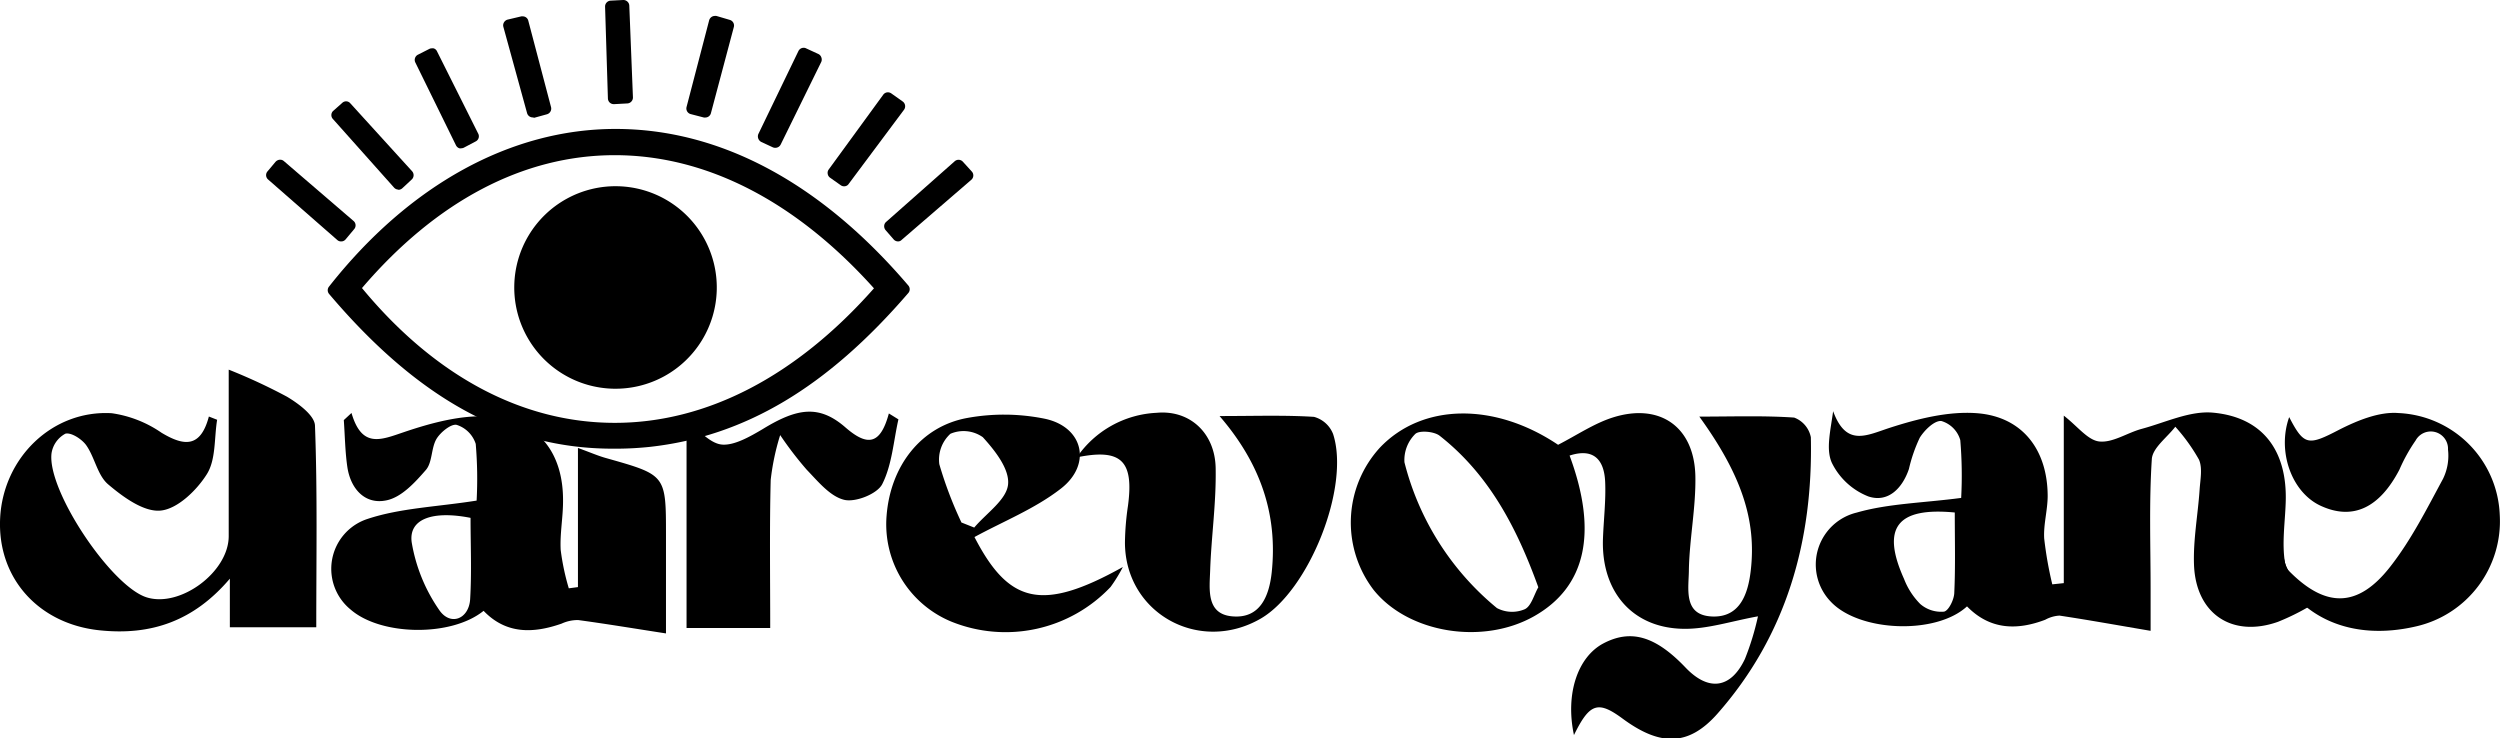
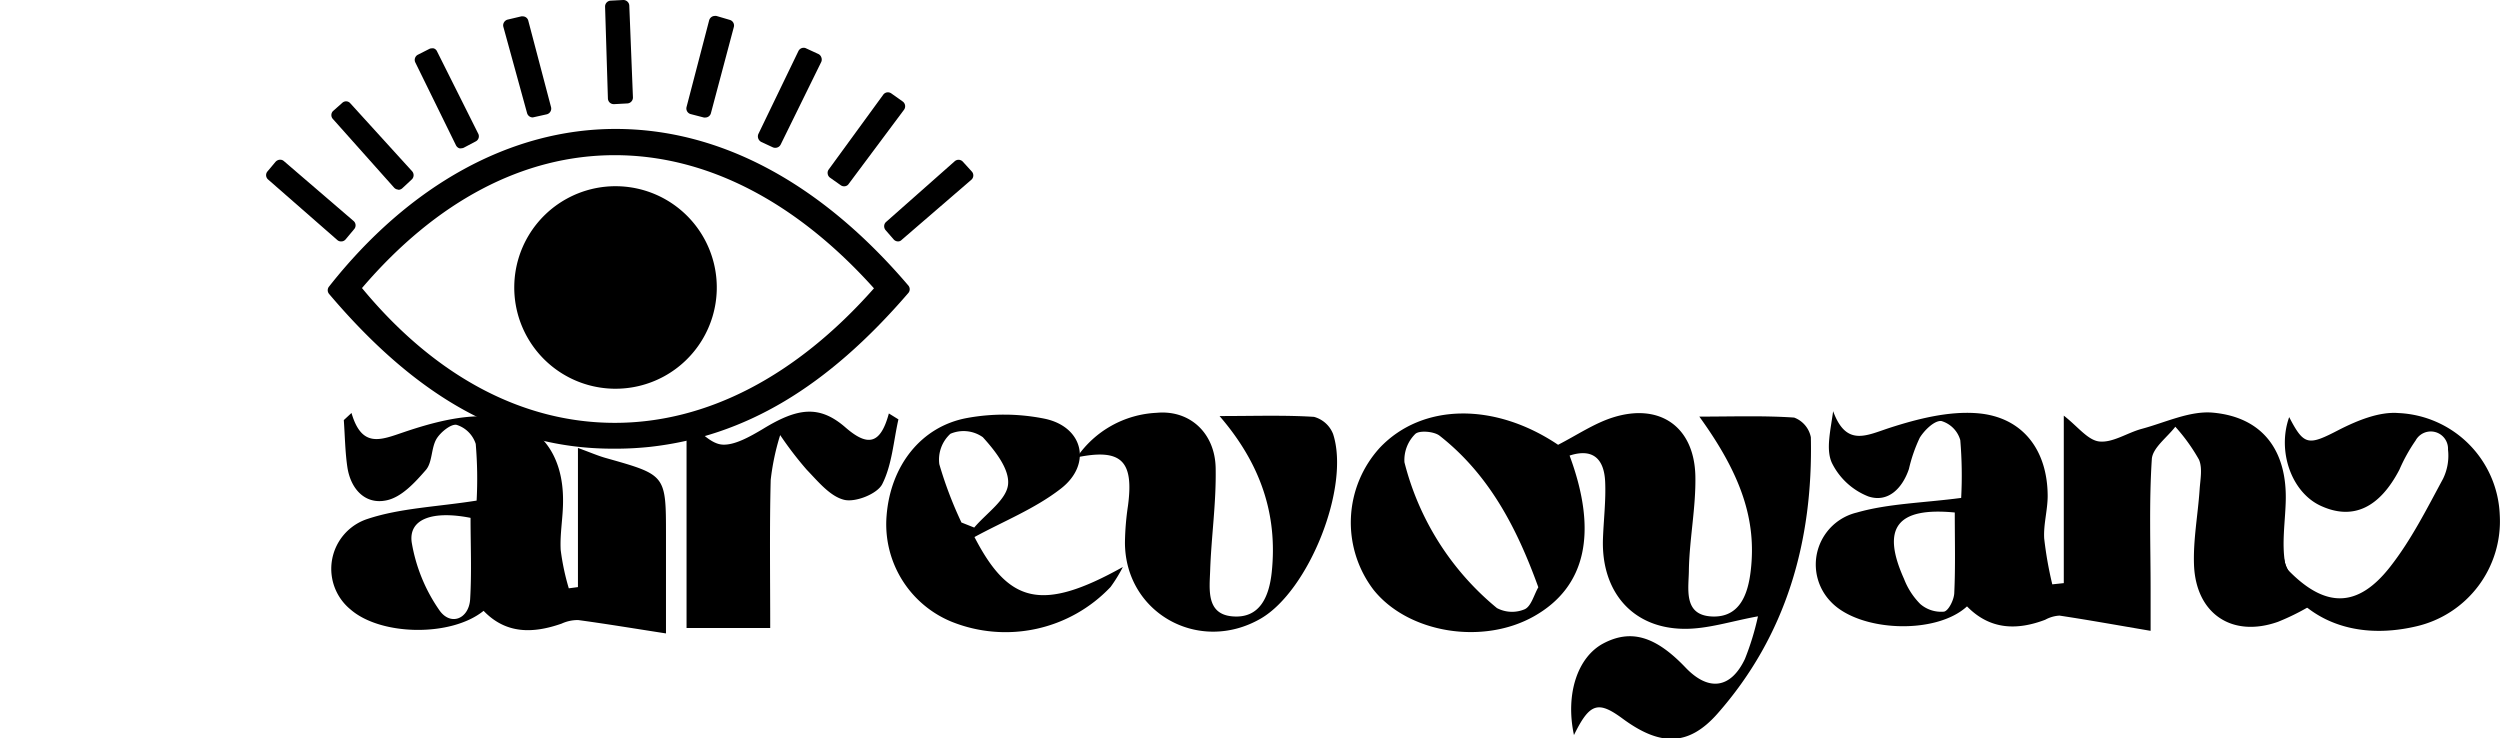
<svg xmlns="http://www.w3.org/2000/svg" viewBox="0 0 308.68 91.17" data-name="Layer 1" id="Layer_1">
  <defs>
    <style>.cls-1{fill:none;}.cls-2{clip-path:url(#clip-path);}</style>
    <clipPath transform="translate(-200.12 -287.69)" id="clip-path">
      <rect transform="translate(970.42 618.74) rotate(168.37)" height="55.51" width="67.19" y="331.01" x="420.12" class="cls-1" />
    </clipPath>
  </defs>
  <path transform="translate(-200.12 -287.69)" d="M394.46,378.45c-1.09-5.12.48-9.64,3.62-11.31,3.41-1.8,6.45-.92,10.18,3,2.81,2.93,5.56,2.6,7.31-1.09a33.19,33.19,0,0,0,1.61-5.26c-3.28.59-6.25,1.59-9.2,1.54-6.33-.09-10.16-4.62-9.94-11.09.08-2.37.38-4.75.27-7.11-.13-2.66-1.41-4.16-4.39-3.19,3.53,9.52,2,16.22-4.37,19.83s-15.58,2.08-19.84-3.26a13.7,13.7,0,0,1,.79-17.55c5.25-5.52,14.2-5.6,22-.35,2.32-1.19,4.43-2.63,6.75-3.37,5.8-1.84,10.06,1.13,10.2,7.21.08,3.84-.72,7.7-.8,11.56,0,2.3-.78,5.66,2.89,5.8,3.43.13,4.42-2.81,4.75-5.68.72-6.21-1.16-11.83-6.35-19,4.1,0,7.92-.14,11.71.12a3.27,3.27,0,0,1,2.06,2.43c.28,12.76-3,24.47-11.56,34.16-3.6,4.06-7.1,3.93-11.6.64C397.45,374.18,396.42,374.45,394.46,378.45Zm-4.4-18.25c-2.67-7.39-6.1-13.94-12.2-18.72-.69-.53-2.52-.68-3-.2a4.51,4.51,0,0,0-1.33,3.49,34.11,34.11,0,0,0,11.42,18,4,4,0,0,0,3.44.14C389.19,362.53,389.52,361.14,390.06,360.2Z" />
  <path transform="translate(-200.12 -287.69)" d="M243.52,338.68c1.28,4.38,3.6,3.34,6.49,2.36,3.43-1.16,7.22-2.18,10.75-1.91,5.9.45,8.94,4.56,8.88,10.47,0,2-.4,4-.29,6a29.31,29.31,0,0,0,1,4.73l1.13-.15V343c1.53.55,2.53,1,3.58,1.28,7.28,2.06,7.29,2.05,7.29,9.47V365.9c-3.89-.6-7.36-1.18-10.84-1.65a4.77,4.77,0,0,0-2.05.44c-3.52,1.23-6.86,1.31-9.63-1.58-4,3.24-12.69,3.09-16.42-.16a6.48,6.48,0,0,1,2.1-11.19c4.05-1.34,8.49-1.48,13.46-2.26a51.3,51.3,0,0,0-.11-7,3.63,3.63,0,0,0-2.35-2.35c-.68-.16-2,.9-2.5,1.74-.67,1.14-.49,2.89-1.31,3.83-1.34,1.54-3,3.37-4.87,3.75-2.61.55-4.41-1.38-4.82-4.1-.28-1.91-.3-3.87-.44-5.81Zm14.7,12.95c-4.67-.92-7.65.12-7.27,3a20.56,20.56,0,0,0,3.41,8.39c1.37,2,3.65,1.12,3.81-1.34C258.37,358.32,258.22,355,258.22,351.63Z" />
-   <path transform="translate(-200.12 -287.69)" d="M226.93,339.52c-.37,2.27-.14,4.9-1.26,6.7-1.25,2-3.61,4.29-5.69,4.51s-4.65-1.66-6.5-3.23c-1.32-1.11-1.65-3.32-2.71-4.83-.54-.76-1.87-1.62-2.58-1.43a3.31,3.31,0,0,0-1.71,2.44c-.54,4.58,7.35,16.36,11.73,17.76,4.14,1.32,10.14-3.11,10.15-7.54,0-7.07,0-14.14,0-20.57a70.17,70.17,0,0,1,7.19,3.34c1.41.84,3.41,2.31,3.46,3.56.31,8.22.16,16.45.16,24.91H228.5v-6c-4.43,5.21-9.7,7.06-16.13,6.37-7.51-.8-12.63-6.48-12.23-13.9s6.45-13.32,13.77-12.9a14.39,14.39,0,0,1,6.15,2.41c2.78,1.67,4.82,1.89,5.85-2Z" />
  <path transform="translate(-200.12 -287.69)" d="M350.7,339.06c4.26,0,8-.13,11.66.1a3.52,3.52,0,0,1,2.36,2.12c2.13,6.56-3,19.33-8.92,22.78-7.65,4.43-16.8-.7-16.78-9.43a33.54,33.54,0,0,1,.37-4.47c.75-5.57-.8-7.13-6.31-6a12.66,12.66,0,0,1,9.86-5.5c4.07-.38,7.2,2.48,7.28,6.82s-.54,8.44-.68,12.67c-.08,2.3-.5,5.35,2.71,5.64,3.44.32,4.57-2.46,4.89-5.42C357.9,351.19,355.75,344.91,350.7,339.06Z" />
  <path transform="translate(-200.12 -287.69)" d="M320.44,354c4.25,8.24,8.35,9.26,18.32,3.7a18.14,18.14,0,0,1-1.52,2.47,17.86,17.86,0,0,1-19.59,4.3,13,13,0,0,1-8.06-13.12c.48-6.11,4.22-11,9.94-12.05a25.3,25.3,0,0,1,9.58.09c4.77,1,5.86,5.64,2,8.63C327.91,350.51,324,352.06,320.44,354Zm-1.59-1.79,1.56.62c1.49-1.77,4-3.43,4.18-5.34s-1.63-4.18-3.12-5.82a4.12,4.12,0,0,0-4-.42,4.32,4.32,0,0,0-1.37,3.76A48.66,48.66,0,0,0,318.85,352.24Z" />
  <path transform="translate(-200.12 -287.69)" d="M295.22,365.23H284.89V339.68c1.45,1,2.83,2.75,4.35,2.9s3.52-1,5.07-1.92c4.31-2.64,7-3,10.24-.16,2.7,2.33,4.28,2.09,5.32-1.76l1.18.73c-.61,2.68-.78,5.59-2,8-.62,1.21-3.32,2.28-4.71,1.93-1.74-.43-3.22-2.27-4.61-3.71a43.25,43.25,0,0,1-3.28-4.28,29.59,29.59,0,0,0-1.17,5.54C295.13,352.89,295.22,358.87,295.22,365.23Z" />
  <g class="cls-2">
    <path transform="translate(-200.12 -287.69)" d="M503.9,353.81c-2.68-1.83-5.18-1-9.07,2.63a10,10,0,0,1-4.1,1.93c-.31.09-1.55-1.59-1.45-1.71,1-1.17,1.94-2.64,3.25-3.16,4.43-1.77,6.55-4.72,6-9.55a37.68,37.68,0,0,1,0-4.25l6.24-.38,0-.57-6-.34c-.16-2.23-.3-4.25-.45-6.28-2.45,6.51-8.13,6.27-12.34,6.58.62,1.4,1.65,2.74,1.74,4.14.29,4.61.07,9.25.39,13.86a4.42,4.42,0,0,1-.09,1.34,1.55,1.55,0,0,1,.71-.17,1.5,1.5,0,0,1,.07,3c3.68,4.85,7.73,5.77,11.69,2.45,3.33-2.79,3.84-2.68,5.58,1.31C507.55,360.37,506.63,355.67,503.9,353.81Z" />
    <path transform="translate(-200.12 -287.69)" d="M485.94,361.35a1.62,1.62,0,0,1-.61.12,1.47,1.47,0,0,1-1.39-1.93,4.48,4.48,0,0,1-1.68-2.33c-.41-2.42,0-5,.08-7.47.23-6.35-2.79-10.54-9-11.1-2.84-.25-5.86,1.22-8.77,2-1.79.48-3.58,1.74-5.25,1.56-1.43-.16-2.68-1.88-4.38-3.19v20.68l-1.42.15a46.57,46.57,0,0,1-1-5.67c-.1-1.72.42-3.47.43-5.2,0-5.68-3.06-9.82-8.72-10.26-3.54-.27-7.33.69-10.77,1.8-2.92.95-5.38,2.37-7-2.05-.32,2.41-.92,4.72-.15,6.39a8.45,8.45,0,0,0,4.51,4.14c2.42.8,4.19-1,5-3.4a18.72,18.72,0,0,1,1.34-3.86c.58-.93,1.79-2.12,2.65-2.06a3.44,3.44,0,0,1,2.35,2.36,52.5,52.5,0,0,1,.11,7.14c-4.81.63-9,.69-12.9,1.81a6.6,6.6,0,0,0-3.2,11c3.52,3.75,13,4.11,16.82.58,2.8,2.87,6.11,3,9.66,1.65a4.14,4.14,0,0,1,1.76-.51c3.52.53,7,1.16,11.25,1.88V360.5c0-5.38-.2-10.77.15-16.12.09-1.39,1.88-2.67,2.9-4a22.49,22.49,0,0,1,2.92,4.06c.46,1.05.16,2.47.08,3.71-.21,3.11-.81,6.23-.69,9.32.24,6,4.69,9,10.36,7a28.74,28.74,0,0,0,5.09-2.66A1.28,1.28,0,0,1,485.94,361.35Zm-44.52-.51c0,.85-.7,2.26-1.27,2.37a3.93,3.93,0,0,1-2.93-.94,8.91,8.91,0,0,1-2-3.09c-2.83-6.28-.93-8.9,6.26-8.21C441.48,354.43,441.57,357.64,441.42,360.84Z" />
  </g>
  <path transform="translate(-200.12 -287.69)" d="M480.91,357.39c2.95,6.6,9.56,9.49,17.49,7.65a13.32,13.32,0,0,0,10.37-13.76,13.1,13.1,0,0,0-12.51-12.59c-2.38-.19-5.07.92-7.3,2.05-3.84,2-4.35,2-6.19-1.55-1.52,4.26.32,9.39,4,11,3.89,1.74,7.15.21,9.61-4.51a20.79,20.79,0,0,1,2-3.6,2.13,2.13,0,0,1,4,1.12,6.51,6.51,0,0,1-.62,3.62c-2,3.7-3.93,7.55-6.52,10.85-4,5.12-8,5.1-12.53.48-.41-.42-.46-1.18-.68-1.79Z" />
  <path transform="translate(-200.12 -287.69)" d="M275.8,343.09c-12.83,0-24-6.07-35.05-19.11a.71.71,0,0,1,0-.91c9.89-12.55,22.45-19.46,35.38-19.46s25.36,6.68,36.14,19.33a.71.71,0,0,1,0,.93c-10.06,11.68-20.2,17.7-31.94,19A40.76,40.76,0,0,1,275.8,343.09Zm-31-19.85c9,10.9,19.82,16.66,31.23,16.66h0c11.33,0,22.39-5.74,32-16.61-9.66-10.76-20.71-16.44-32-16.44S254,312.52,244.83,323.24Z" />
-   <path transform="translate(-200.12 -287.69)" d="M241.29,323.52c19-24.16,47.55-26.93,70.41-.12-8.4,9.76-18.27,17.3-31.47,18.73C263.72,343.91,251.63,335.68,241.29,323.52Zm67.74-.23c-20.76-23.53-46.65-22.2-65.13-.06C262.36,345.94,288.52,346.87,309,323.29Z" />
  <path transform="translate(-200.12 -287.69)" d="M304.42,310.69a.71.71,0,0,1-.48-.12l-1.33-.94a.69.69,0,0,1-.29-.47.69.69,0,0,1,.12-.54l6.73-9.23a.72.72,0,0,1,.52-.3.74.74,0,0,1,.49.14l1.41,1a.73.73,0,0,1,.16,1l-6.82,9.14A.66.66,0,0,1,304.42,310.69Z" />
  <path transform="translate(-200.12 -287.69)" d="M303,309l6.72-9.23,1.42,1L304.36,310Z" />
  <path transform="translate(-200.12 -287.69)" d="M287.21,302.2a.55.55,0,0,1-.18,0l-1.62-.42a.72.72,0,0,1-.52-.88l2.79-10.7a.75.75,0,0,1,.35-.45.7.7,0,0,1,.35-.09.64.64,0,0,1,.2,0l1.66.49a.72.72,0,0,1,.49.87l-2.83,10.64A.71.71,0,0,1,287.21,302.2Z" />
  <path transform="translate(-200.12 -287.69)" d="M290,290.85l-2.82,10.63-1.62-.42,2.79-10.7Z" />
-   <path transform="translate(-200.12 -287.69)" d="M265.9,302.19a.73.73,0,0,1-.7-.53L262.27,291a.7.7,0,0,1,.08-.55.74.74,0,0,1,.45-.34l1.69-.4.17,0a.7.7,0,0,1,.69.54l2.81,10.67a.73.73,0,0,1-.51.88l-1.56.43Z" />
+   <path transform="translate(-200.12 -287.69)" d="M265.9,302.19a.73.73,0,0,1-.7-.53L262.27,291a.7.7,0,0,1,.08-.55.74.74,0,0,1,.45-.34l1.69-.4.17,0a.7.7,0,0,1,.69.54l2.81,10.67a.73.73,0,0,1-.51.88Z" />
  <path transform="translate(-200.12 -287.69)" d="M264.66,290.37q1.39,5.34,2.8,10.67l-1.56.43L263,290.77Z" />
  <path transform="translate(-200.12 -287.69)" d="M249.31,311.1a.74.74,0,0,1-.52-.23l-7.55-8.47a.71.71,0,0,1,0-1l1.13-1a.7.7,0,0,1,.49-.2h0a.69.69,0,0,1,.5.23l7.63,8.39a.73.73,0,0,1,0,1l-1.18,1.1a.77.77,0,0,1-.51.21Z" />
  <path transform="translate(-200.12 -287.69)" d="M249.33,310.39q-3.78-4.23-7.55-8.47l1.13-1.05,7.62,8.39Z" />
  <path transform="translate(-200.12 -287.69)" d="M288.62,323.47a12.49,12.49,0,1,1-25-.57,12.48,12.48,0,0,1,25,.57Z" />
  <path transform="translate(-200.12 -287.69)" d="M257.07,306a.59.59,0,0,1-.23,0,.73.73,0,0,1-.42-.37l-5-10.19a.72.72,0,0,1,.31-1l1.38-.7a.64.64,0,0,1,.33-.08.78.78,0,0,1,.22,0,.67.67,0,0,1,.42.37l5.07,10.13a.71.71,0,0,1-.31,1l-1.46.77A.76.76,0,0,1,257.07,306Z" />
  <path transform="translate(-200.12 -287.69)" d="M257.07,305.24l-5-10.2,1.38-.7,5.07,10.14Z" />
  <path transform="translate(-200.12 -287.69)" d="M275.94,300.55a.75.75,0,0,1-.53-.19.74.74,0,0,1-.23-.51l-.35-11.34a.73.73,0,0,1,.67-.74l1.56-.08a.72.72,0,0,1,.52.19.7.7,0,0,1,.24.5l.45,11.33a.73.73,0,0,1-.67.75Z" />
  <path transform="translate(-200.12 -287.69)" d="M275.9,299.83c-.12-3.78-.23-7.56-.35-11.34l1.55-.08.45,11.33Z" />
  <path transform="translate(-200.12 -287.69)" d="M295.83,305.94a.7.7,0,0,1-.31-.07l-1.4-.65a.78.78,0,0,1-.37-.41.77.77,0,0,1,0-.56L298.7,294a.72.72,0,0,1,.65-.41.63.63,0,0,1,.3.07l1.5.69a.72.72,0,0,1,.38.42.75.75,0,0,1,0,.55l-5,10.18A.73.73,0,0,1,295.83,305.94Z" />
  <path transform="translate(-200.12 -287.69)" d="M300.85,295.05l-5,10.17-1.4-.66,4.92-10.21Z" />
  <path transform="translate(-200.12 -287.69)" d="M311.06,317.5a.74.74,0,0,1-.59-.24l-1-1.15a.75.75,0,0,1-.18-.52.7.7,0,0,1,.24-.5L318,307.6a.74.74,0,0,1,.43-.18.73.73,0,0,1,.58.24l1.11,1.22a.71.71,0,0,1-.06,1l-8.59,7.41A.66.66,0,0,1,311.06,317.5Z" />
  <path transform="translate(-200.12 -287.69)" d="M319.59,309.36,311,316.78l-1-1.15,8.51-7.49Z" />
  <path transform="translate(-200.12 -287.69)" d="M242.18,317.5a.69.69,0,0,1-.42-.18l-8.54-7.47a.71.71,0,0,1-.07-1l1-1.19a.8.8,0,0,1,.5-.25h.11a.69.69,0,0,1,.41.17l8.6,7.39a.71.71,0,0,1,.09,1l-1.06,1.27a.72.72,0,0,1-.49.26Z" />
  <path transform="translate(-200.12 -287.69)" d="M242.24,316.78l-8.54-7.47,1-1.18,8.6,7.38Z" />
</svg>